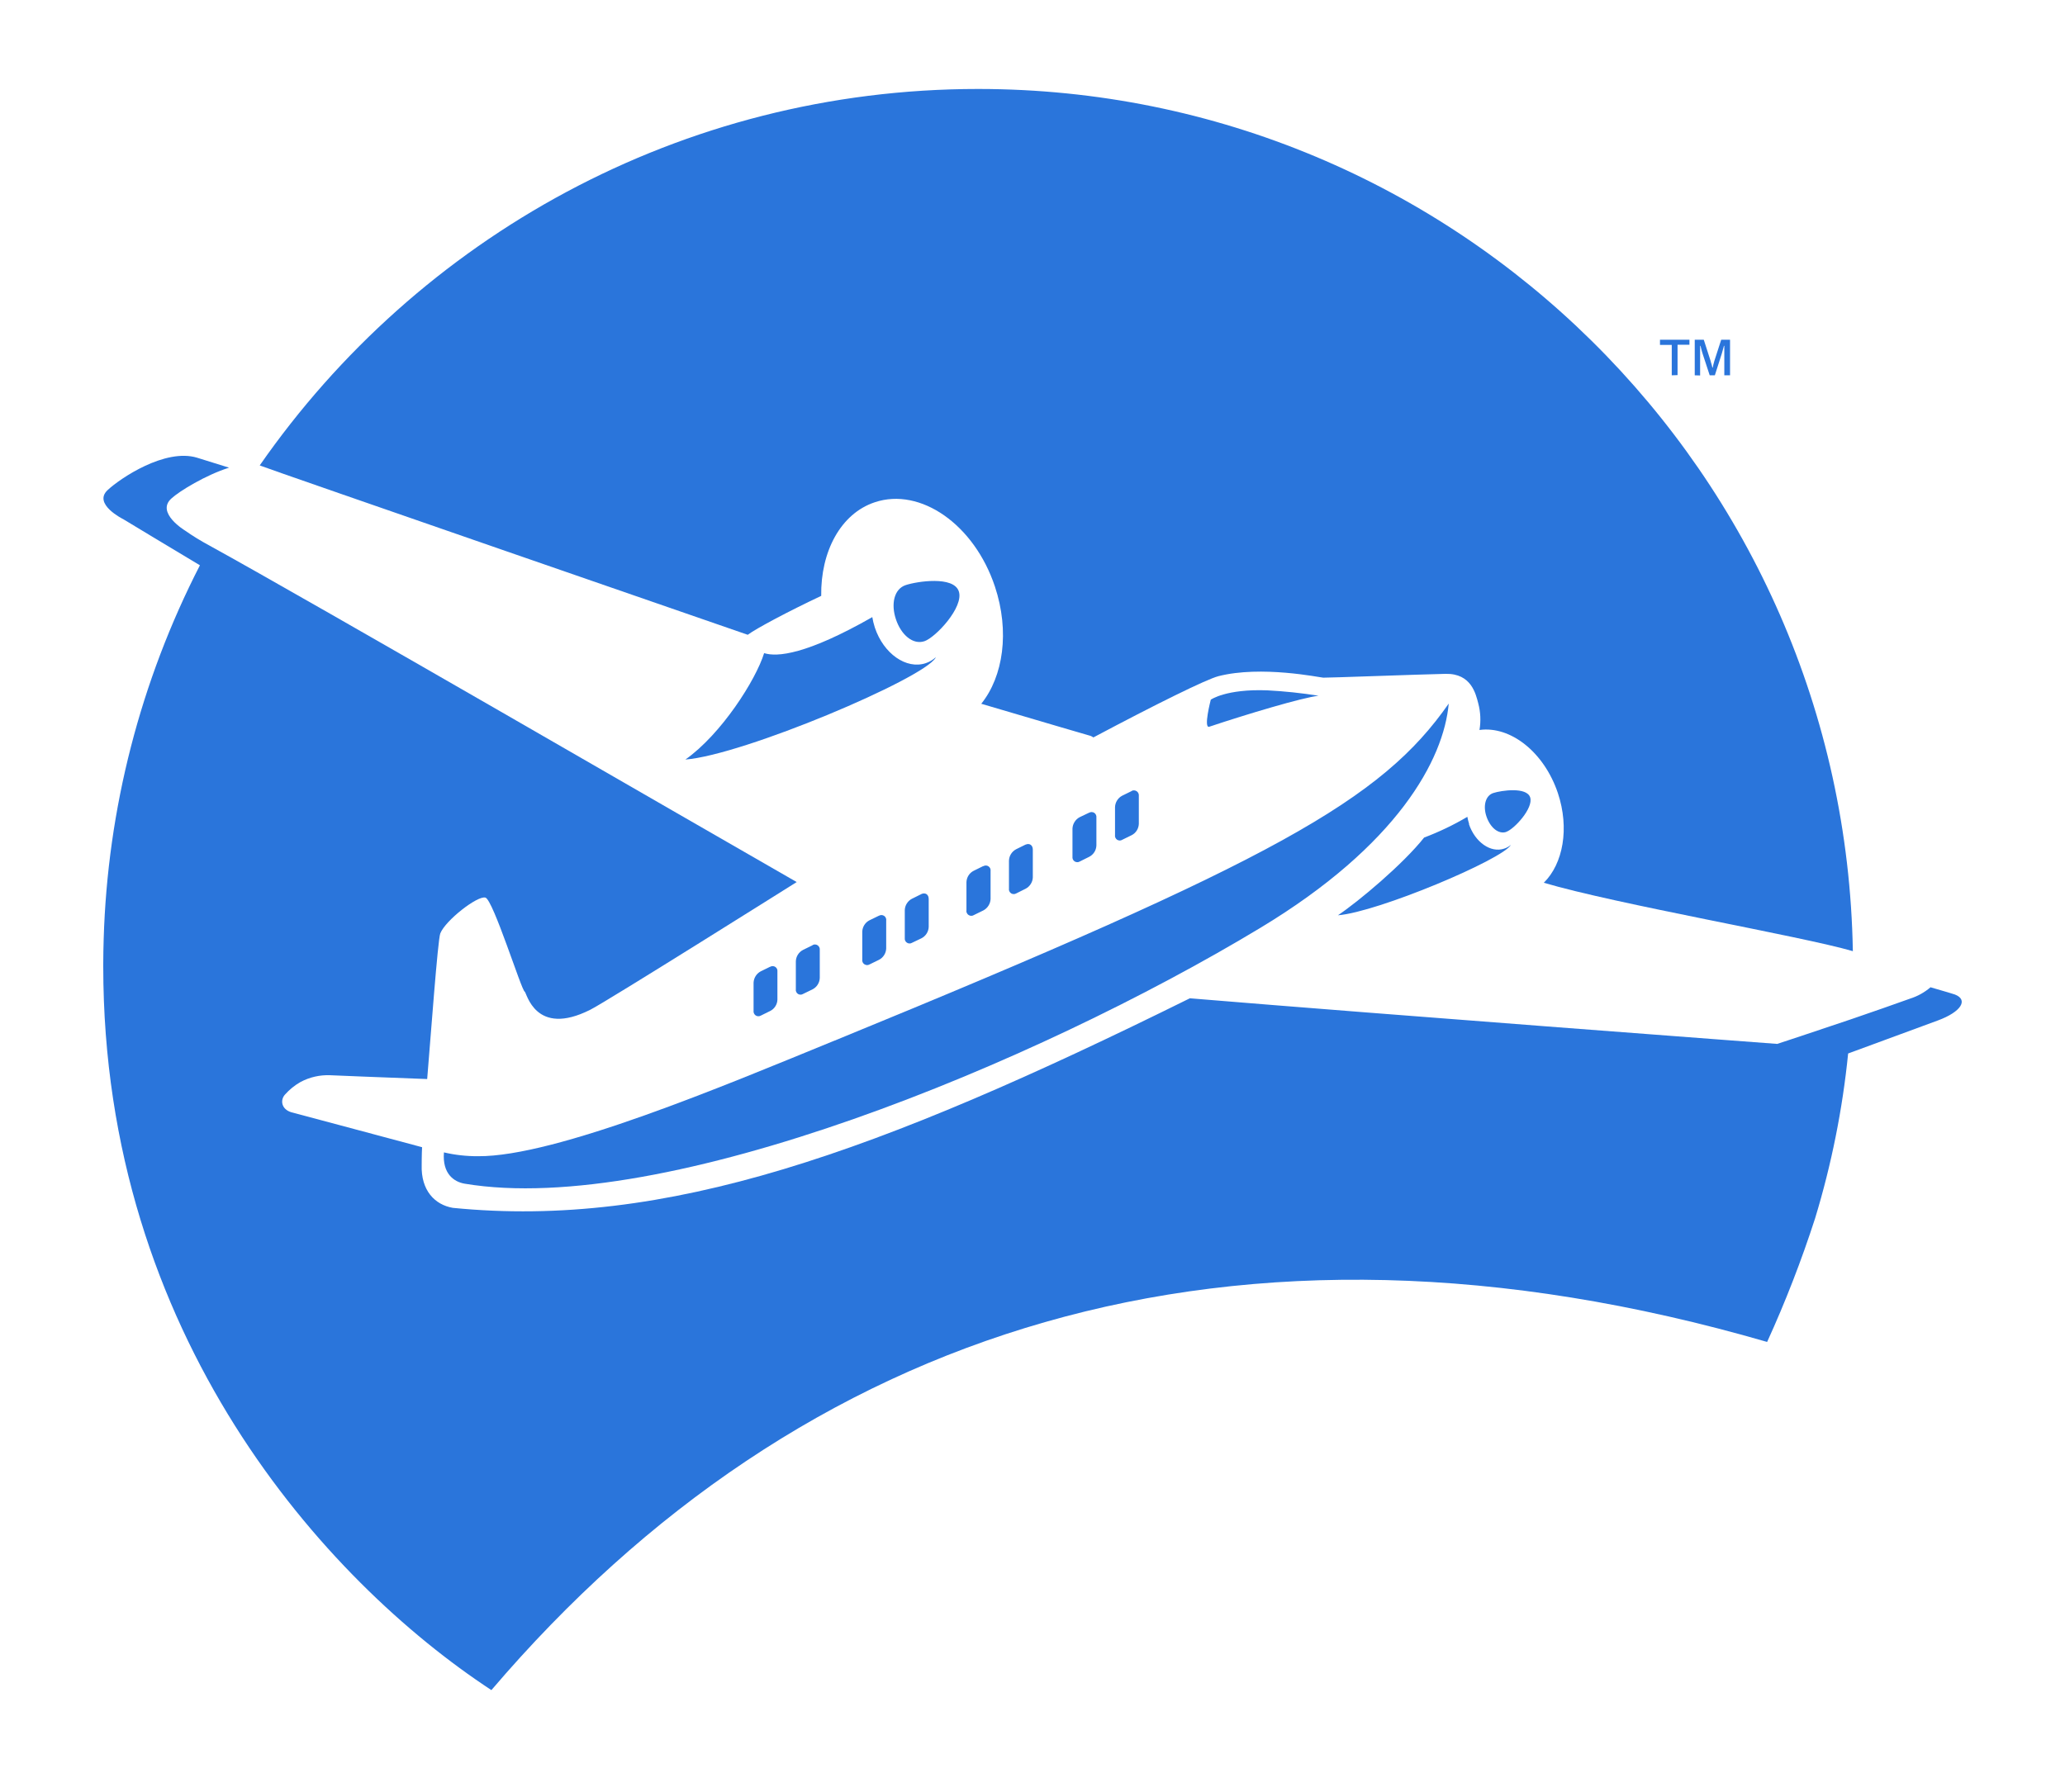
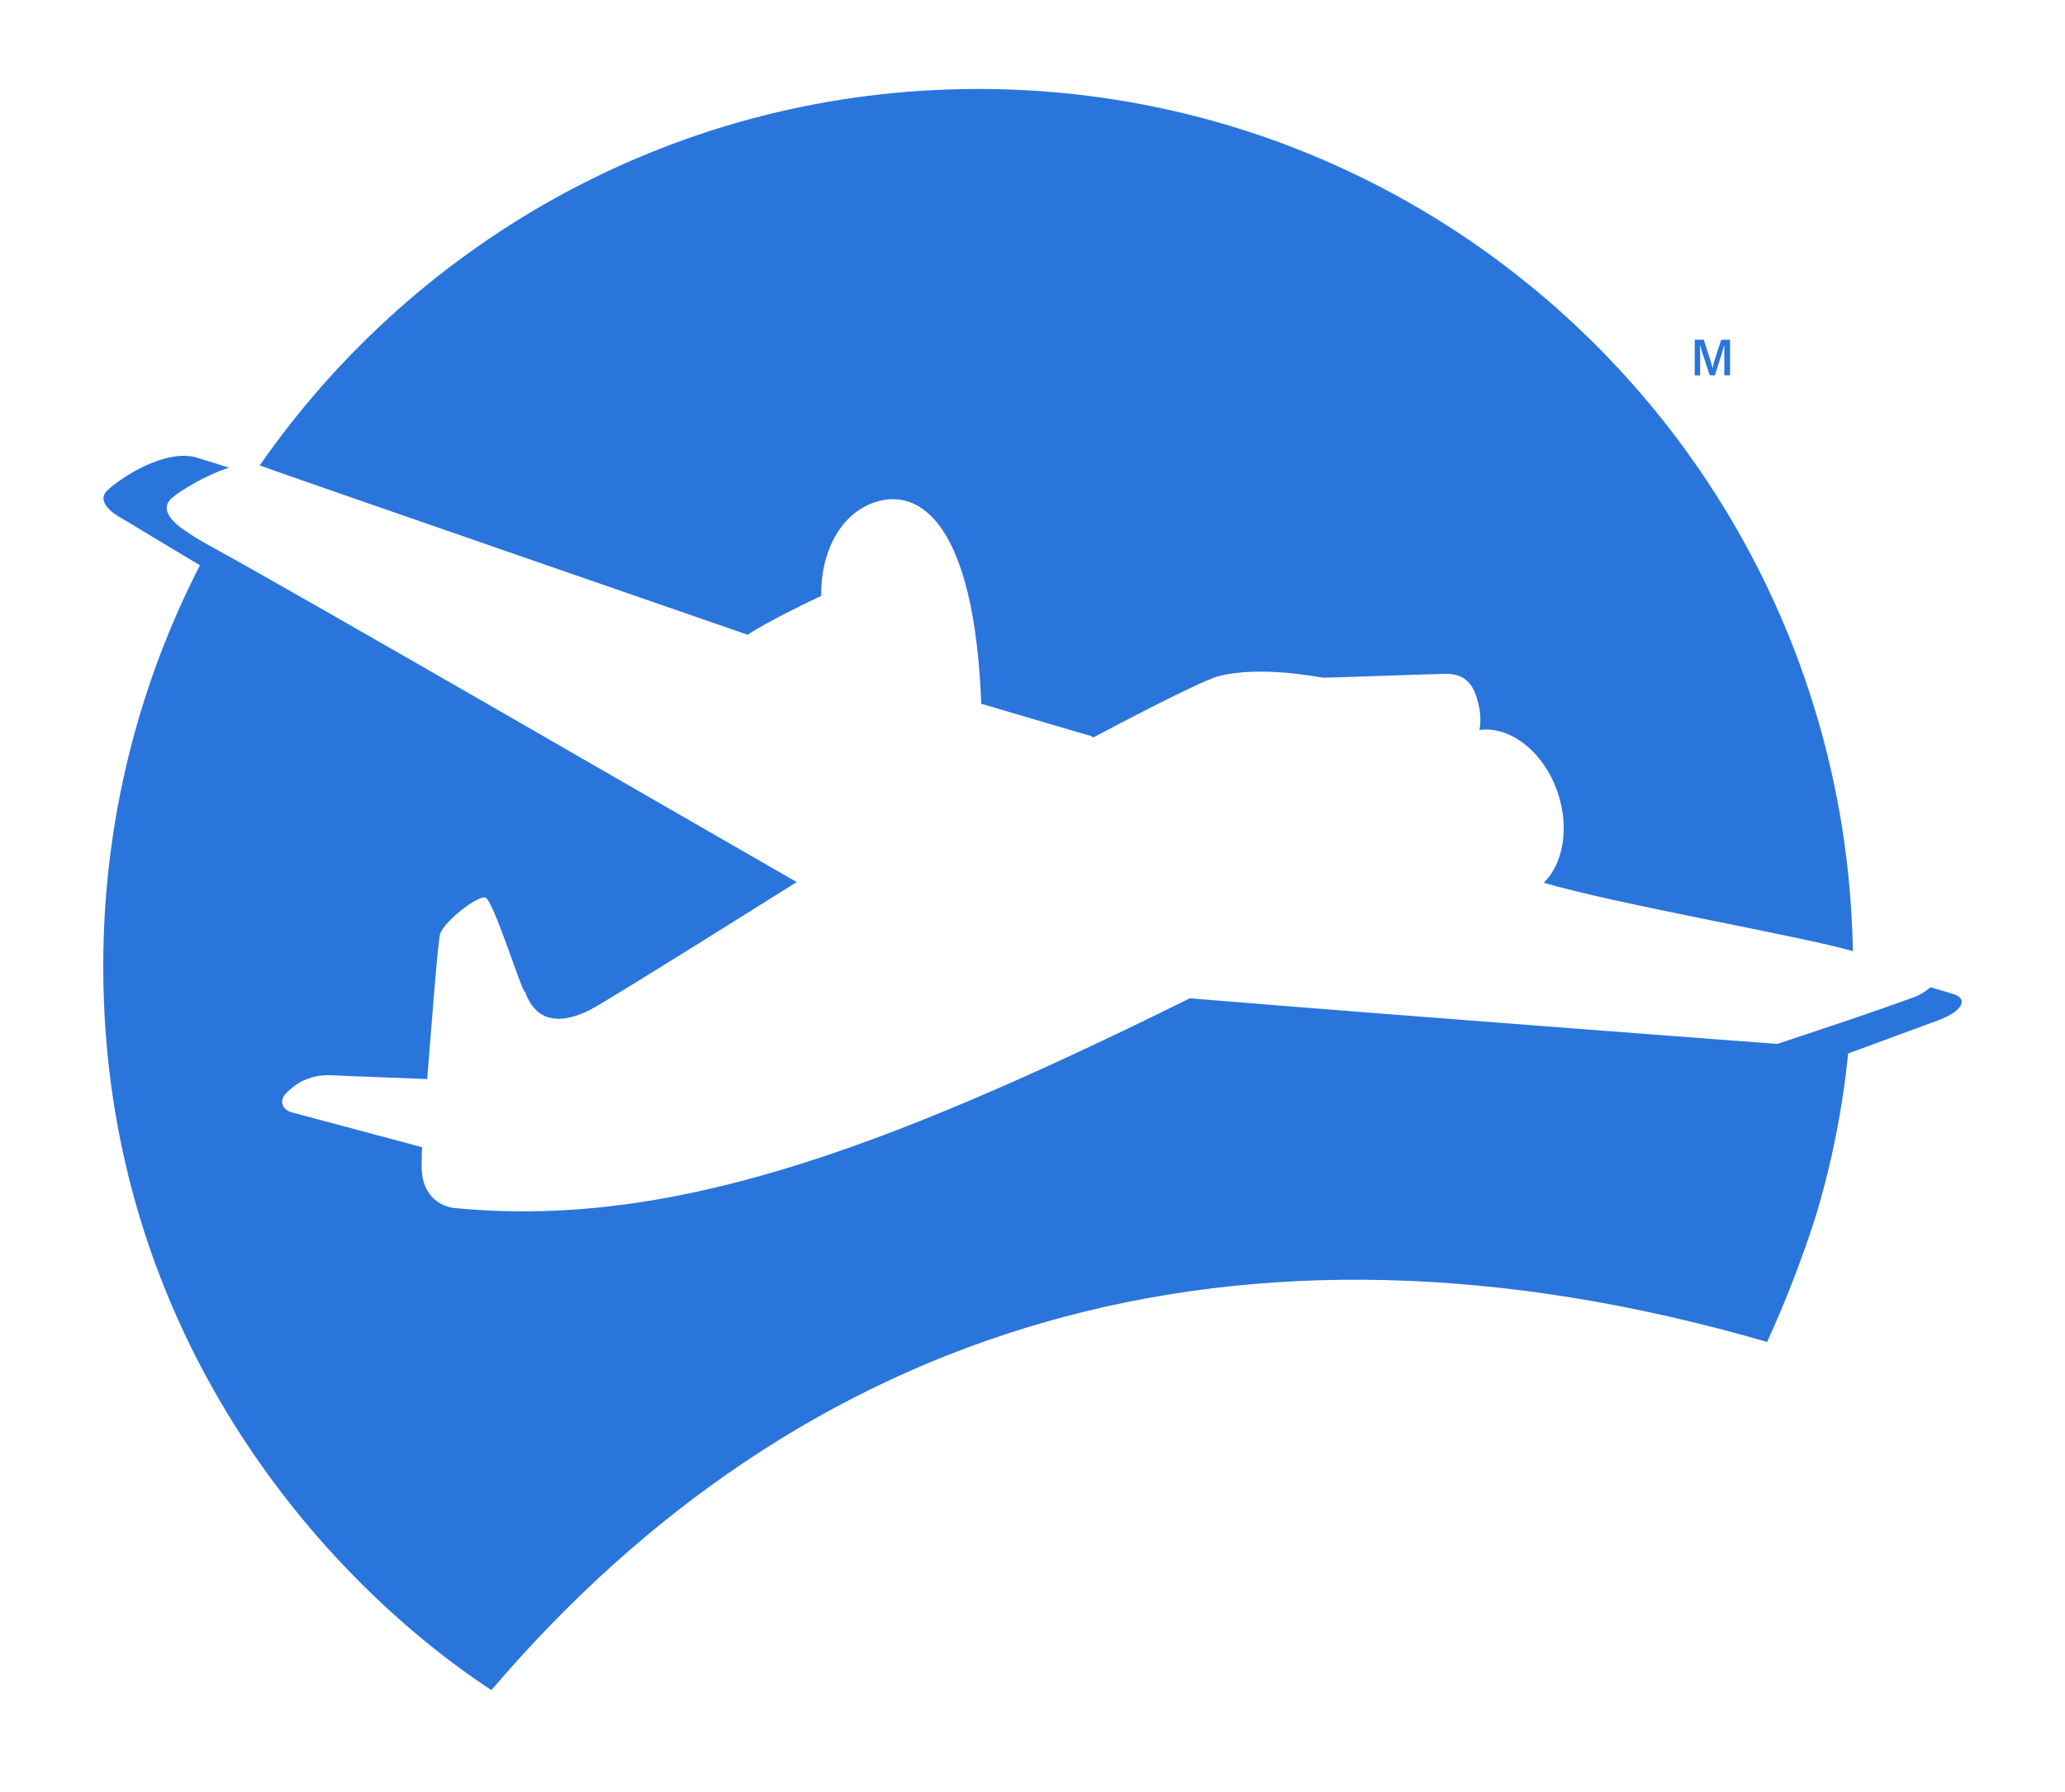
<svg xmlns="http://www.w3.org/2000/svg" width="53" height="46" viewBox="0 0 53 46" fill="none">
-   <path d="M29.044 20.308L28.8 20.428C28.747 20.456 28.702 20.498 28.67 20.55C28.638 20.601 28.62 20.66 28.618 20.721V21.436C28.614 21.46 28.618 21.484 28.627 21.505C28.637 21.526 28.653 21.545 28.672 21.558C28.692 21.57 28.715 21.577 28.739 21.578C28.762 21.578 28.785 21.571 28.805 21.558L29.044 21.441C29.098 21.414 29.144 21.372 29.177 21.32C29.209 21.269 29.227 21.209 29.229 21.149V20.433C29.232 20.409 29.228 20.386 29.218 20.364C29.209 20.343 29.193 20.325 29.174 20.312C29.154 20.299 29.132 20.291 29.108 20.29C29.085 20.289 29.062 20.294 29.041 20.306L29.044 20.308ZM27.953 20.863L27.712 20.978C27.658 21.006 27.612 21.048 27.58 21.1C27.547 21.151 27.529 21.21 27.526 21.271V21.99C27.523 22.013 27.526 22.037 27.535 22.059C27.544 22.081 27.56 22.099 27.58 22.113C27.599 22.126 27.622 22.133 27.646 22.134C27.67 22.135 27.693 22.129 27.714 22.116L27.953 21.997C28.008 21.969 28.054 21.928 28.087 21.876C28.12 21.825 28.138 21.765 28.14 21.704V20.988C28.143 20.964 28.139 20.94 28.129 20.919C28.119 20.897 28.103 20.879 28.084 20.866C28.064 20.854 28.04 20.847 28.017 20.847C27.993 20.847 27.97 20.853 27.95 20.866L27.953 20.863ZM26.324 21.681L26.081 21.801C26.027 21.829 25.982 21.871 25.949 21.922C25.916 21.974 25.898 22.033 25.896 22.094V22.81C25.892 22.834 25.895 22.858 25.905 22.879C25.915 22.901 25.93 22.919 25.95 22.933C25.97 22.946 25.993 22.953 26.016 22.953C26.04 22.954 26.063 22.947 26.084 22.935L26.324 22.815C26.378 22.787 26.422 22.746 26.454 22.695C26.487 22.645 26.505 22.587 26.508 22.527V21.811C26.508 21.696 26.423 21.639 26.323 21.683L26.324 21.681ZM25.231 22.236L24.992 22.354C24.937 22.381 24.891 22.423 24.858 22.474C24.825 22.526 24.807 22.585 24.805 22.646V23.364C24.8 23.389 24.803 23.414 24.814 23.436C24.823 23.459 24.84 23.478 24.861 23.491C24.882 23.505 24.906 23.511 24.93 23.511C24.955 23.511 24.979 23.503 25 23.489L25.239 23.372C25.292 23.344 25.338 23.302 25.37 23.25C25.403 23.199 25.421 23.14 25.424 23.079V22.363C25.428 22.34 25.424 22.315 25.415 22.293C25.405 22.271 25.389 22.253 25.369 22.239C25.349 22.226 25.326 22.219 25.302 22.219C25.278 22.219 25.254 22.226 25.234 22.238L25.231 22.236ZM23.651 22.951L23.407 23.072C23.353 23.099 23.308 23.141 23.275 23.193C23.242 23.244 23.224 23.303 23.222 23.364V24.08C23.219 24.104 23.223 24.127 23.232 24.149C23.242 24.17 23.258 24.188 23.278 24.201C23.297 24.214 23.32 24.221 23.344 24.221C23.367 24.221 23.39 24.215 23.41 24.202L23.651 24.087C23.705 24.059 23.751 24.017 23.783 23.966C23.816 23.914 23.834 23.855 23.836 23.794V23.078C23.836 22.963 23.751 22.907 23.648 22.951H23.651ZM22.56 23.507L22.319 23.624C22.264 23.651 22.218 23.693 22.185 23.744C22.152 23.796 22.133 23.855 22.131 23.916V24.632C22.127 24.656 22.131 24.68 22.14 24.702C22.15 24.724 22.166 24.742 22.186 24.755C22.206 24.768 22.229 24.775 22.253 24.776C22.277 24.776 22.3 24.77 22.321 24.757L22.56 24.64C22.614 24.612 22.66 24.571 22.692 24.519C22.725 24.468 22.743 24.408 22.745 24.348V23.634C22.749 23.611 22.746 23.587 22.736 23.565C22.727 23.544 22.711 23.525 22.692 23.512C22.672 23.499 22.649 23.492 22.625 23.491C22.601 23.491 22.578 23.497 22.558 23.509L22.56 23.507ZM20.855 24.266L20.612 24.385C20.558 24.413 20.512 24.454 20.479 24.506C20.447 24.557 20.428 24.616 20.426 24.677V25.393C20.422 25.417 20.425 25.441 20.435 25.462C20.445 25.484 20.46 25.503 20.48 25.516C20.5 25.529 20.523 25.535 20.547 25.535C20.571 25.535 20.594 25.528 20.614 25.515L20.855 25.398C20.909 25.37 20.955 25.328 20.987 25.277C21.02 25.225 21.038 25.166 21.04 25.105V24.39C21.043 24.366 21.04 24.342 21.03 24.321C21.021 24.299 21.005 24.281 20.986 24.268C20.966 24.254 20.944 24.247 20.92 24.246C20.896 24.245 20.873 24.251 20.853 24.263L20.855 24.266ZM19.764 24.819L19.527 24.935C19.473 24.963 19.427 25.005 19.395 25.056C19.362 25.108 19.344 25.167 19.341 25.227V25.947C19.338 25.97 19.341 25.994 19.351 26.015C19.361 26.037 19.376 26.055 19.396 26.069C19.416 26.082 19.439 26.089 19.462 26.089C19.486 26.09 19.509 26.084 19.53 26.071L19.769 25.953C19.823 25.926 19.869 25.884 19.901 25.832C19.934 25.781 19.952 25.722 19.953 25.661V24.943C19.956 24.919 19.953 24.896 19.943 24.874C19.934 24.853 19.918 24.835 19.898 24.822C19.879 24.809 19.856 24.802 19.832 24.802C19.809 24.801 19.786 24.808 19.766 24.82L19.764 24.819ZM21.415 26.716C18.605 27.867 14.256 29.7 12.264 29.682C11.971 29.683 11.679 29.651 11.394 29.584C11.35 30.134 11.653 30.342 11.929 30.388C17.067 31.245 26.585 27.298 32.351 23.818C35.863 21.7 37.054 19.504 37.183 18.062C35.459 20.533 32.757 22.07 21.415 26.717V26.716ZM24.014 16.876C23.941 16.943 23.854 16.994 23.759 17.025C23.261 17.191 22.676 16.781 22.453 16.109C22.424 16.018 22.402 15.926 22.386 15.832V15.844C20.7 16.805 19.947 16.873 19.612 16.767C19.402 17.45 18.517 18.845 17.591 19.499C19.075 19.384 23.712 17.421 24.014 16.884V16.876ZM23.722 16.463C24.014 16.366 24.743 15.585 24.609 15.182C24.476 14.779 23.536 14.924 23.244 15.021C22.951 15.119 22.861 15.5 22.995 15.899C23.128 16.298 23.431 16.559 23.726 16.461L23.722 16.463ZM31.038 18.656C32.014 18.33 33.419 17.91 33.842 17.861C33.405 17.791 32.964 17.745 32.522 17.722C31.465 17.683 31.076 17.962 31.076 17.962C31.076 17.962 30.881 18.709 31.038 18.656ZM37.707 21.155C37.687 21.093 37.672 21.03 37.66 20.965V20.97C37.306 21.179 36.935 21.357 36.551 21.502C36.01 22.185 34.873 23.139 34.339 23.497C35.364 23.416 38.571 22.062 38.78 21.688C38.729 21.733 38.669 21.766 38.605 21.786C38.261 21.903 37.857 21.62 37.701 21.155L37.707 21.155ZM38.659 21.357C38.457 21.425 38.248 21.241 38.153 20.966C38.058 20.691 38.124 20.423 38.328 20.358C38.532 20.292 39.183 20.196 39.273 20.47C39.363 20.744 38.864 21.286 38.659 21.355V21.357Z" fill="#2A75DB" />
-   <path d="M39.623 22.662C40.119 22.174 40.285 21.264 39.985 20.362C39.632 19.308 38.767 18.63 37.972 18.74C38.011 18.513 38 18.28 37.941 18.057C37.877 17.815 37.764 17.285 37.102 17.299C36.441 17.313 34.053 17.402 33.963 17.397C33.873 17.392 32.371 17.077 31.271 17.359C30.956 17.441 29.655 18.085 28.063 18.931C28.04 18.915 28.015 18.901 27.989 18.891C27.989 18.891 26.899 18.575 25.185 18.067C25.75 17.366 25.919 16.213 25.536 15.059C25.008 13.469 23.626 12.501 22.452 12.894C21.574 13.186 21.061 14.162 21.077 15.297C20.234 15.695 19.419 16.128 19.191 16.296C19.191 16.296 6.81 12.014 6.71 11.964L6.666 11.948C10.726 6.106 17.468 2.284 25.104 2.284C37.379 2.284 47.346 12.158 47.555 24.418C46.257 24.038 41.477 23.212 39.623 22.662Z" fill="#2A75DB" />
+   <path d="M39.623 22.662C40.119 22.174 40.285 21.264 39.985 20.362C39.632 19.308 38.767 18.63 37.972 18.74C38.011 18.513 38 18.28 37.941 18.057C37.877 17.815 37.764 17.285 37.102 17.299C36.441 17.313 34.053 17.402 33.963 17.397C33.873 17.392 32.371 17.077 31.271 17.359C30.956 17.441 29.655 18.085 28.063 18.931C28.04 18.915 28.015 18.901 27.989 18.891C27.989 18.891 26.899 18.575 25.185 18.067C25.008 13.469 23.626 12.501 22.452 12.894C21.574 13.186 21.061 14.162 21.077 15.297C20.234 15.695 19.419 16.128 19.191 16.296C19.191 16.296 6.81 12.014 6.71 11.964L6.666 11.948C10.726 6.106 17.468 2.284 25.104 2.284C37.379 2.284 47.346 12.158 47.555 24.418C46.257 24.038 41.477 23.212 39.623 22.662Z" fill="#2A75DB" />
  <path d="M49.732 26.199L47.434 27.045C47.29 28.48 47.006 29.897 46.586 31.277C46.237 32.357 45.826 33.417 45.355 34.45C31.648 30.477 20.55 34.086 12.612 43.388C8.332 40.578 2.65 34.271 2.65 24.811V24.734C2.65 24.526 2.655 24.313 2.661 24.106C2.76 20.764 3.604 17.486 5.131 14.512C4.581 14.185 3.165 13.329 3.165 13.329C3.165 13.329 2.369 12.938 2.767 12.577C3.081 12.284 4.238 11.499 5.061 11.751C5.097 11.762 5.372 11.849 5.879 12.006C5.284 12.193 4.601 12.609 4.396 12.8C3.995 13.165 4.75 13.621 4.75 13.621C4.948 13.76 5.155 13.887 5.368 14.001C8.009 15.454 17.882 21.176 20.448 22.644C20.448 22.644 15.556 25.721 15.152 25.921C13.734 26.637 13.518 25.479 13.467 25.457C13.387 25.436 12.66 23.102 12.459 23.043C12.258 22.985 11.432 23.628 11.3 23.963C11.235 24.139 11.056 26.597 10.964 27.701C9.794 27.657 8.667 27.613 8.47 27.603C8.207 27.593 7.945 27.653 7.713 27.777C7.563 27.862 7.429 27.971 7.315 28.099C7.183 28.246 7.227 28.476 7.472 28.552C7.582 28.578 9.652 29.137 10.833 29.451C10.823 29.63 10.823 29.904 10.823 29.904C10.801 30.566 11.165 30.93 11.623 31.008C17.088 31.55 22.492 29.609 30.539 25.628C35.66 26.053 45.614 26.799 45.614 26.799C45.614 26.799 46.55 26.492 47.507 26.167C48.066 25.977 48.632 25.777 49.023 25.637C49.216 25.576 49.395 25.477 49.548 25.345C49.925 25.455 50.151 25.52 50.174 25.531C50.525 25.666 50.338 25.977 49.732 26.199Z" fill="#2A75DB" />
-   <path d="M42.907 9.635V8.855H42.605V8.722H43.361V8.85H43.056V9.63L42.907 9.635Z" fill="#2A75DB" />
  <path d="M43.497 9.635V8.722H43.729L43.907 9.275C43.907 9.291 43.917 9.309 43.922 9.33C43.927 9.35 43.933 9.369 43.938 9.387C43.943 9.404 43.946 9.42 43.949 9.437H43.959C43.962 9.421 43.965 9.405 43.969 9.389C43.969 9.371 43.978 9.351 43.983 9.331C43.988 9.31 43.993 9.291 43.998 9.273L44.176 8.722H44.403V9.634H44.256V9.135C44.256 9.102 44.256 9.067 44.256 9.03C44.256 8.994 44.256 8.961 44.256 8.933C44.256 8.905 44.256 8.886 44.256 8.878H44.245C44.245 8.888 44.239 8.905 44.233 8.928C44.226 8.951 44.219 8.977 44.212 9.003C44.205 9.029 44.199 9.053 44.193 9.072L44.013 9.635H43.881L43.697 9.074C43.691 9.057 43.685 9.037 43.679 9.014C43.674 8.99 43.667 8.968 43.661 8.944C43.655 8.919 43.649 8.898 43.645 8.878H43.635C43.635 8.9 43.635 8.926 43.635 8.957C43.635 8.988 43.635 9.019 43.635 9.055C43.635 9.091 43.635 9.114 43.635 9.139V9.639L43.497 9.635Z" fill="#2A75DB" />
</svg>